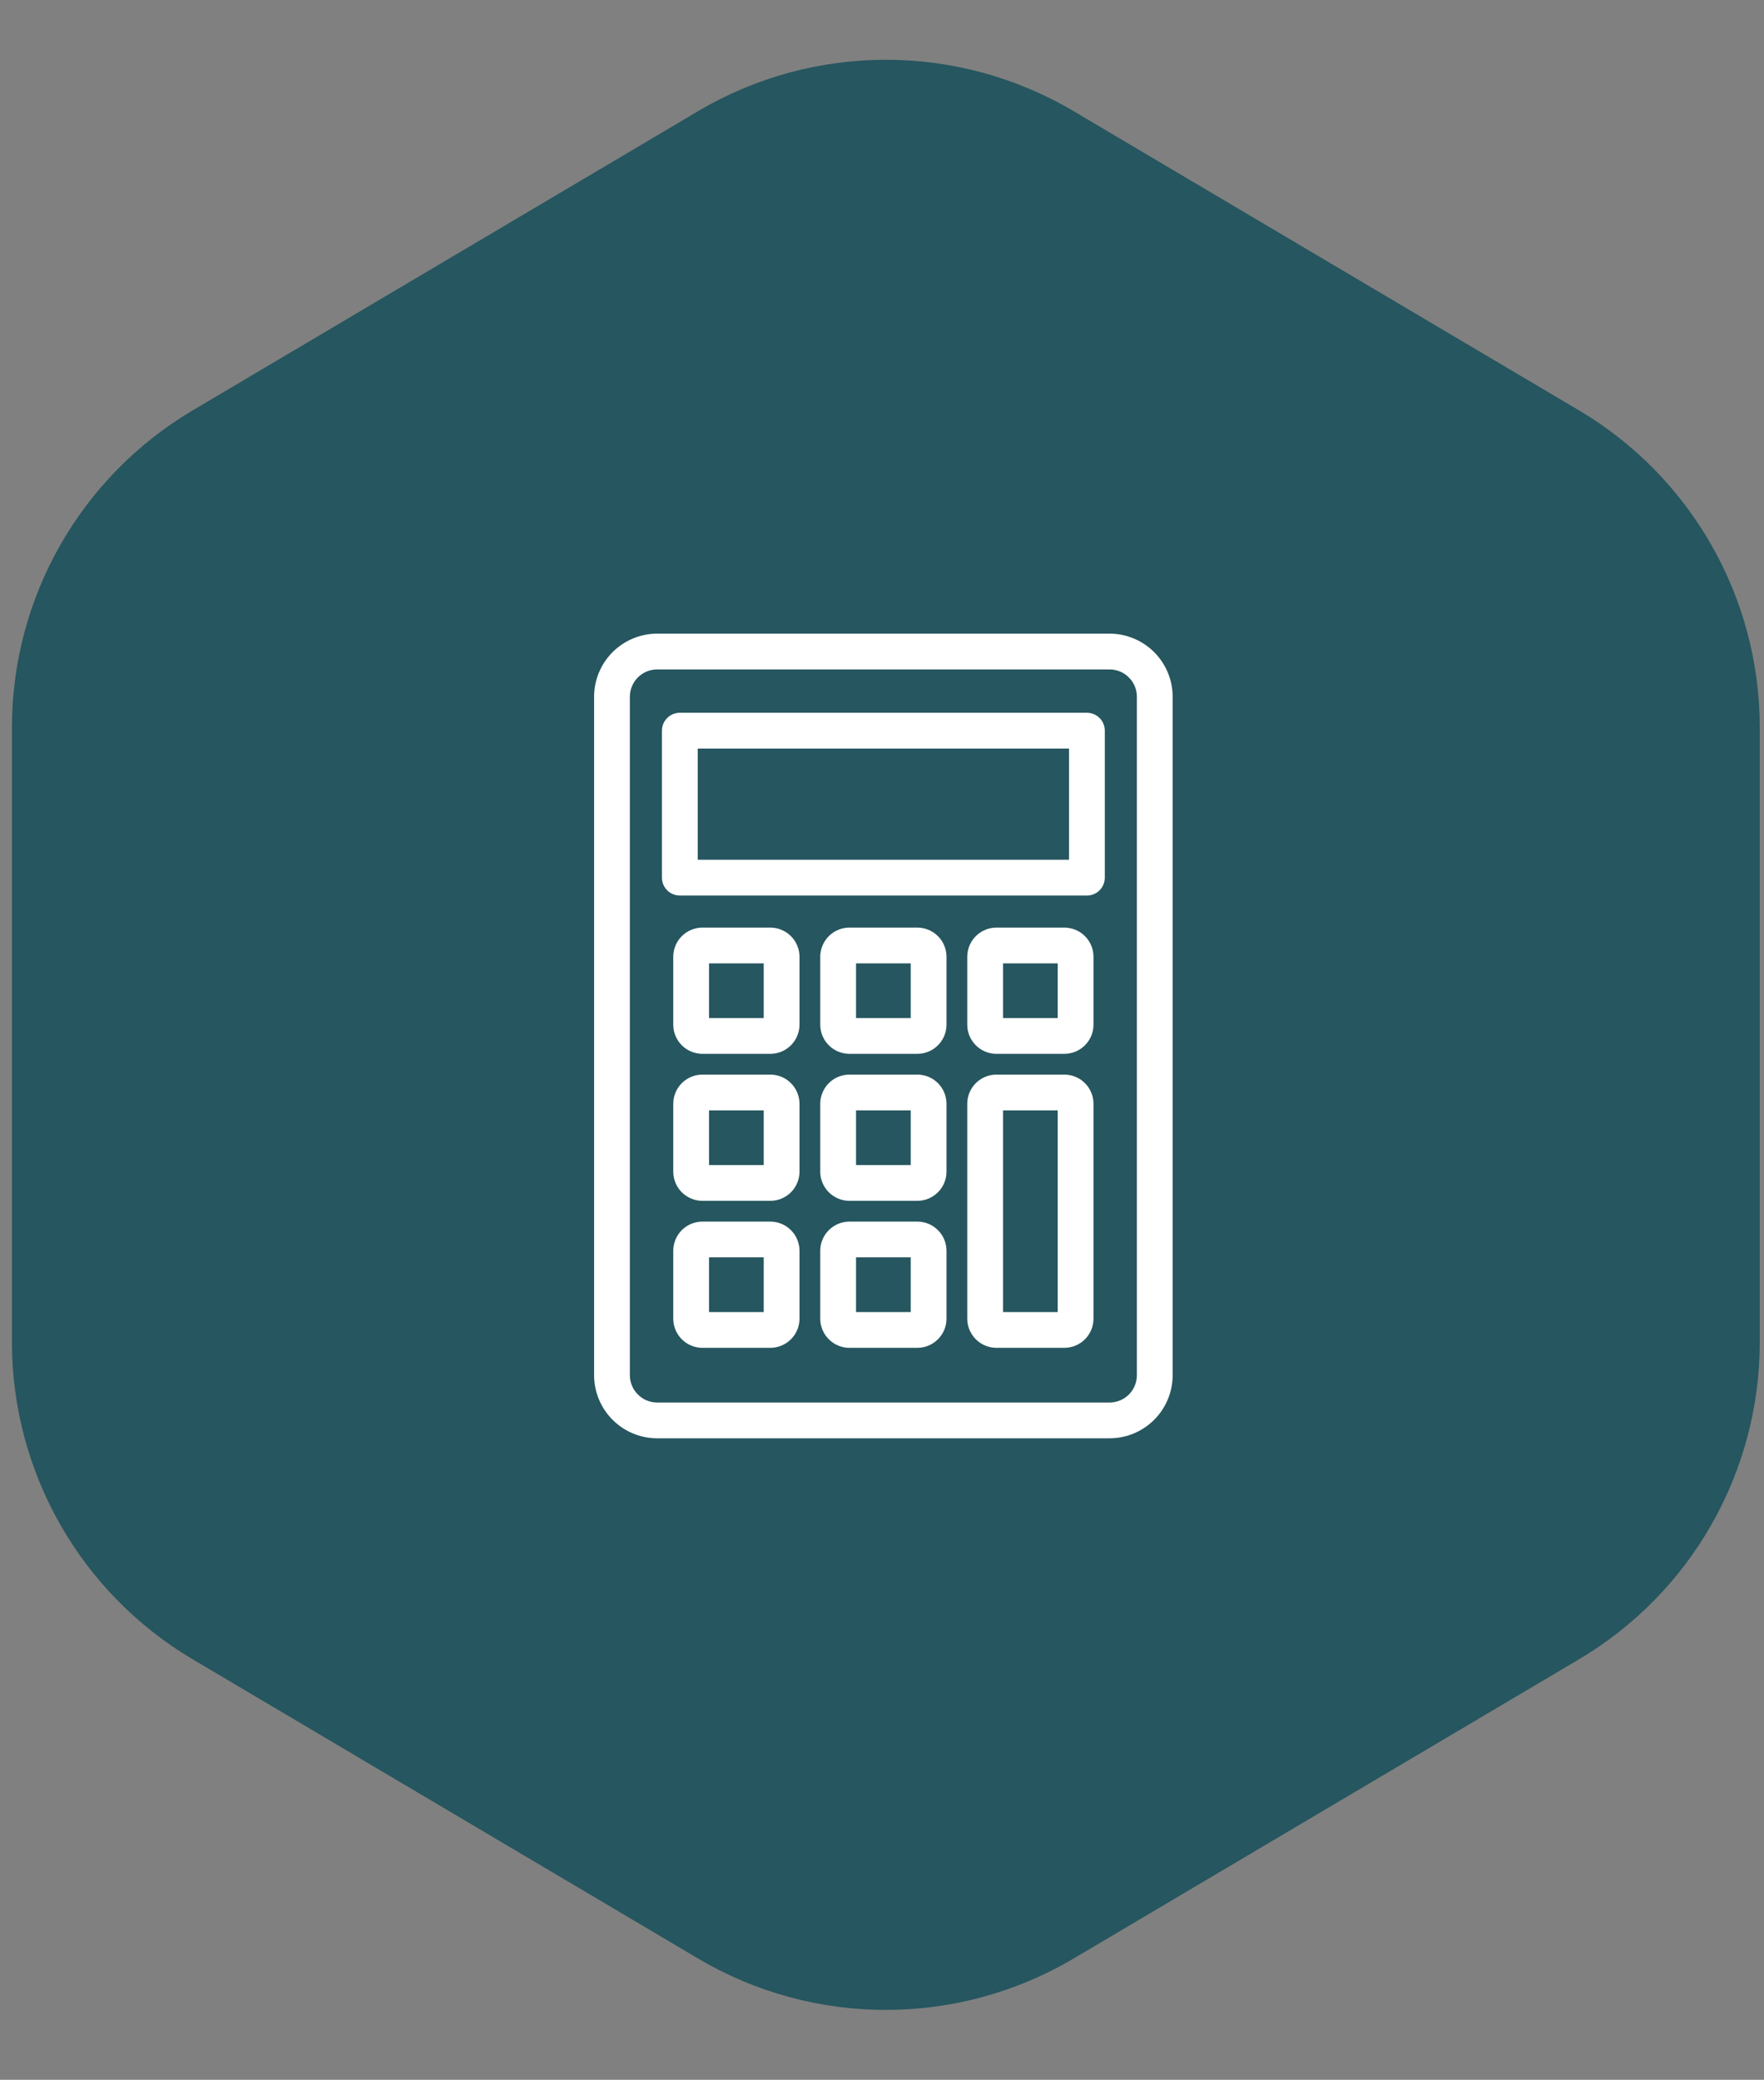
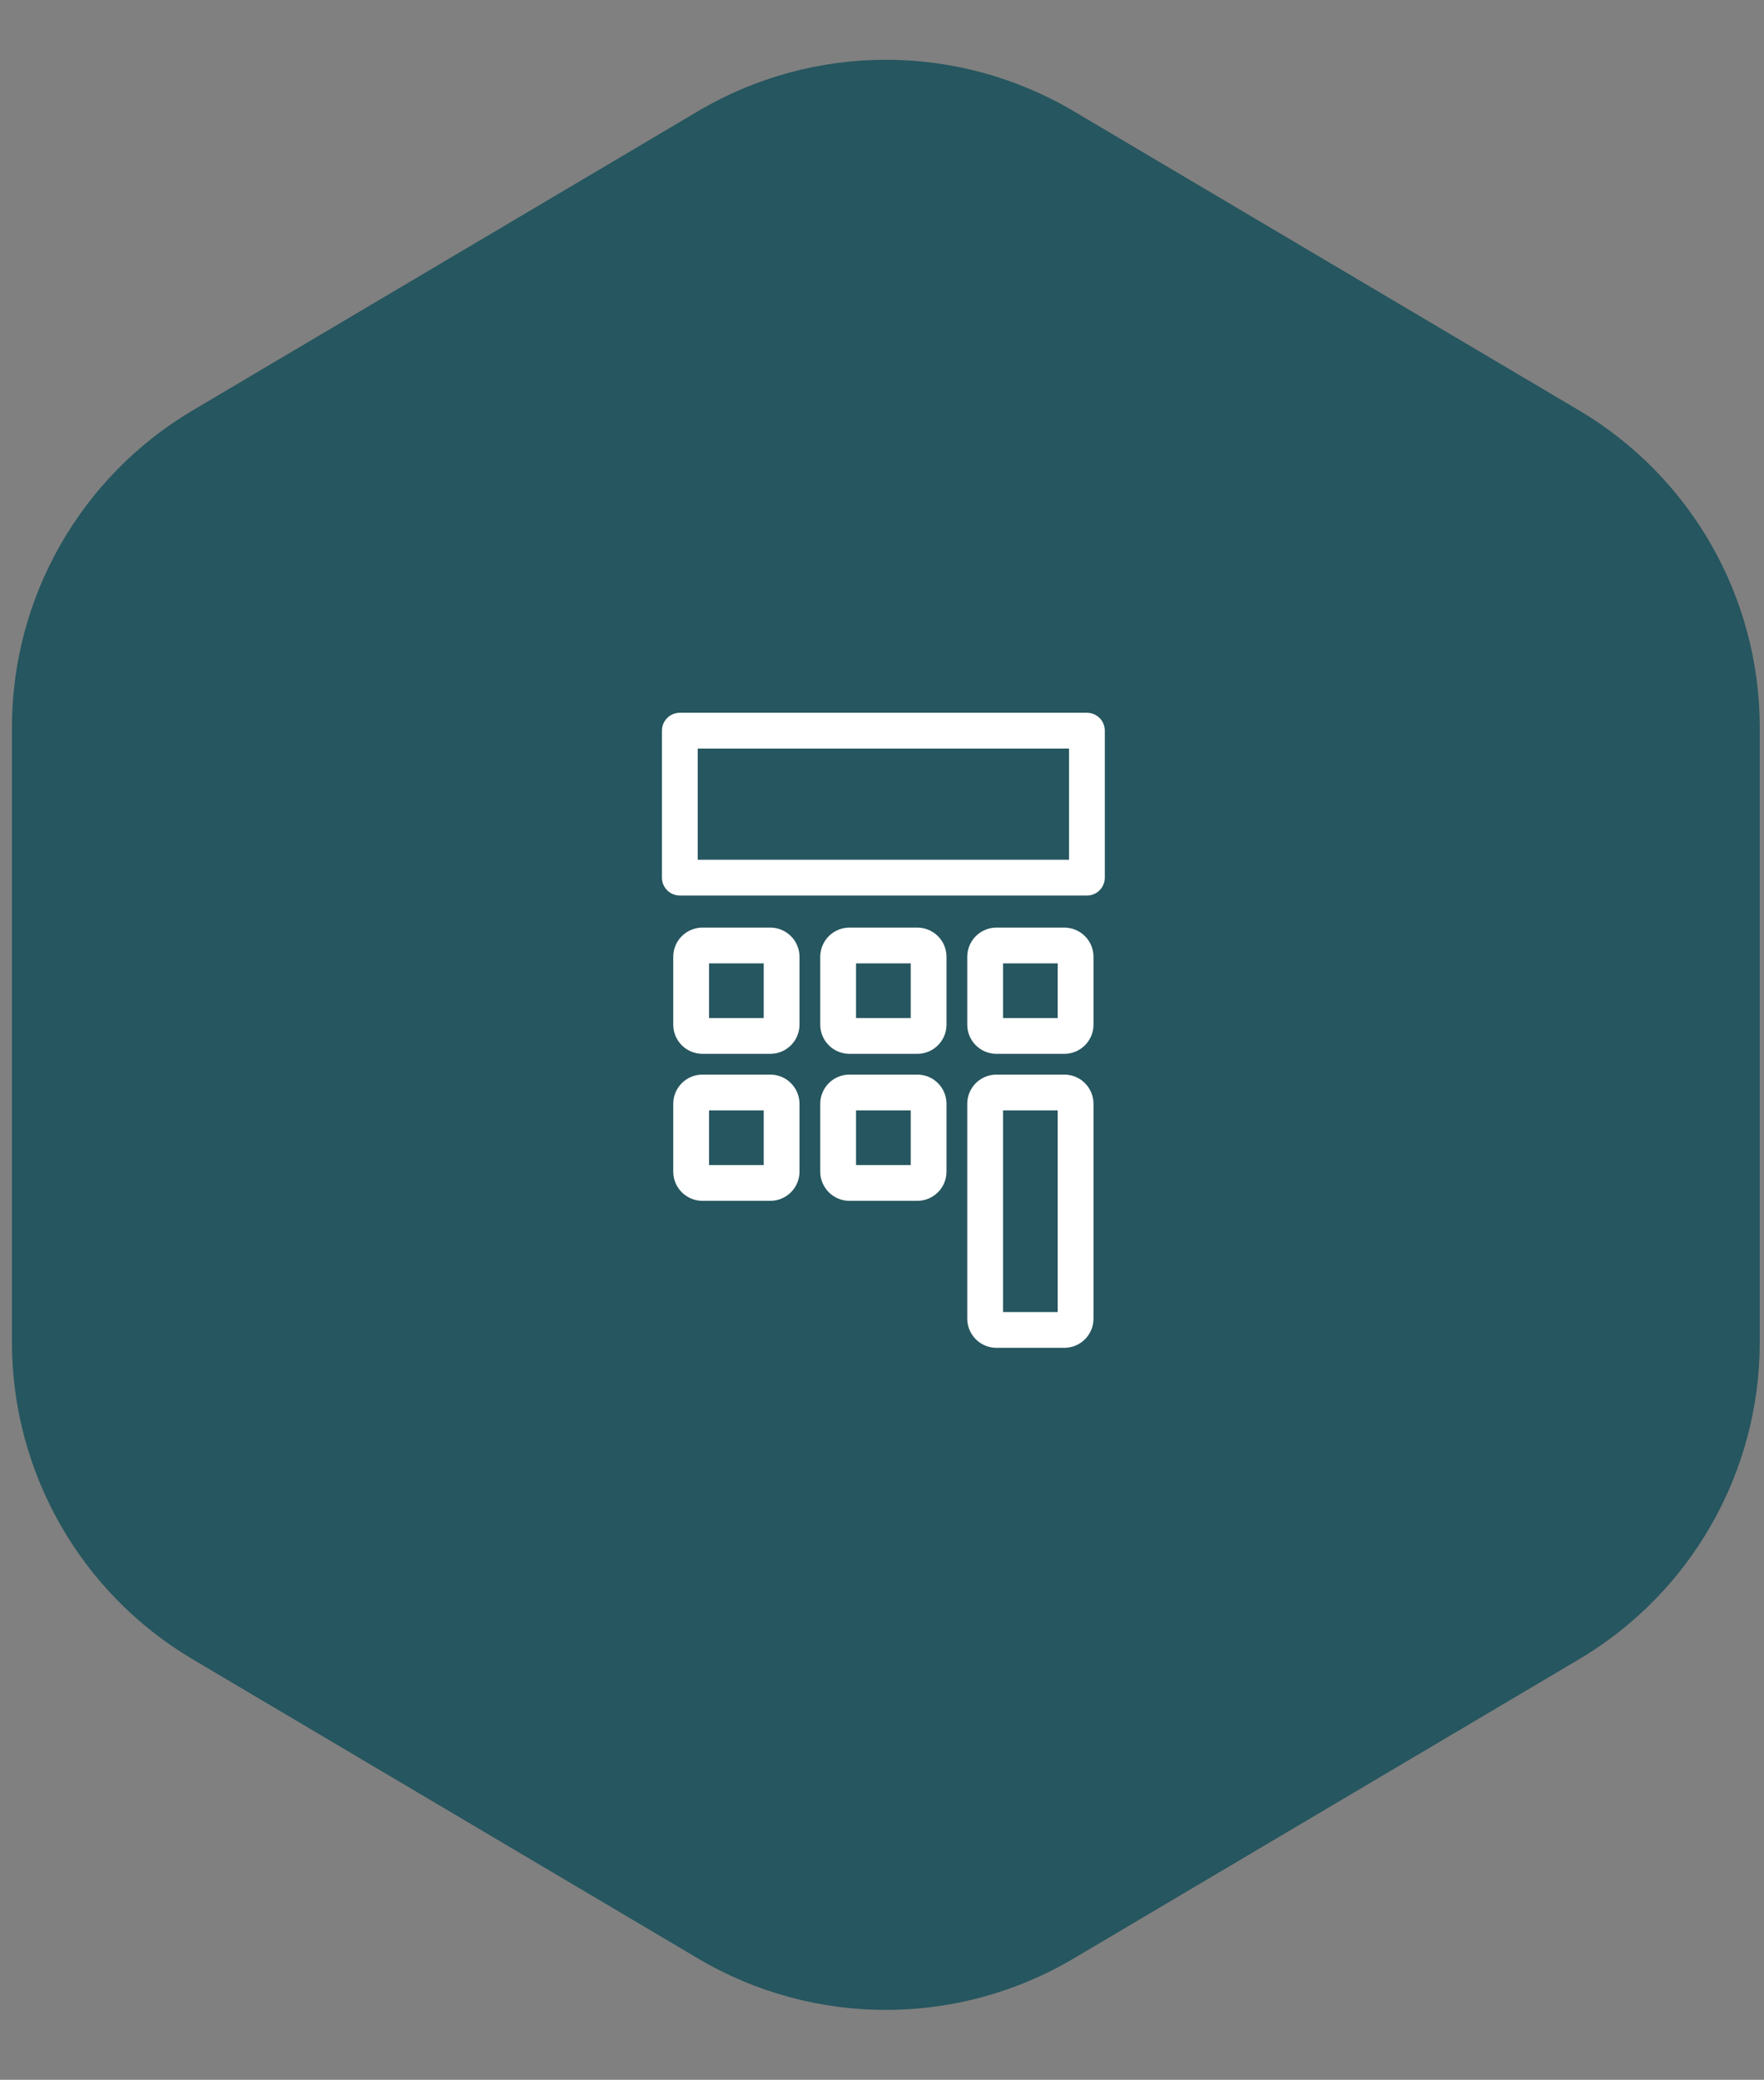
<svg xmlns="http://www.w3.org/2000/svg" width="134" height="158" viewBox="0 0 134 158" fill="none">
  <rect x="0" y="0" width="134" height="158" fill="#808080" stroke="none" />
  <path d="M14.642 31.173C6.128 36.213 0.907 45.373 0.907 55.267V101.962C0.907 111.856 6.128 121.015 14.642 126.056L53.027 148.783C61.824 153.991 72.76 153.991 81.557 148.783L119.943 126.056C128.456 121.015 133.678 111.856 133.678 101.962V55.267C133.678 45.373 128.456 36.213 119.943 31.173L81.557 8.446C72.76 3.238 61.824 3.238 53.027 8.446L14.642 31.173Z" fill="#26565F" />
-   <path d="M84.285 109.015H84.285C85.49 109.014 86.645 108.535 87.497 107.683L87.497 107.683C88.349 106.831 88.828 105.676 88.829 104.471V104.47V52.931V52.931C88.828 51.725 88.349 50.57 87.497 49.718L87.497 49.718C86.645 48.867 85.49 48.387 84.285 48.386H84.285L49.924 48.386L49.924 48.386C48.719 48.387 47.564 48.867 46.712 49.718L46.712 49.718C45.86 50.57 45.381 51.725 45.38 52.931V52.931L45.38 104.47L45.38 104.471C45.381 105.676 45.86 106.831 46.712 107.683L46.712 107.683C47.564 108.535 48.719 109.014 49.924 109.015H49.924H84.285ZM48.279 51.285L48.279 51.285C48.715 50.849 49.307 50.604 49.924 50.604H84.285C84.901 50.604 85.493 50.849 85.93 51.285L86.107 51.108L85.93 51.285C86.366 51.722 86.612 52.313 86.612 52.931V104.47C86.612 105.087 86.366 105.679 85.93 106.116C85.493 106.552 84.901 106.797 84.285 106.797H49.924C49.307 106.797 48.715 106.552 48.279 106.116L48.102 106.293L48.279 106.116C47.843 105.679 47.597 105.087 47.597 104.47V52.931C47.597 52.313 47.843 51.722 48.279 51.285Z" fill="white" stroke="white" stroke-width="0.5" />
  <path d="M83.351 54.722L83.35 54.722C83.142 54.514 82.86 54.397 82.566 54.397H51.643C51.03 54.397 50.534 54.894 50.534 55.506V66.673C50.534 67.285 51.03 67.782 51.643 67.782H82.566C82.861 67.782 83.142 67.665 83.35 67.457L83.351 67.457C83.559 67.249 83.675 66.967 83.675 66.673V55.506C83.675 55.212 83.559 54.93 83.351 54.722ZM81.458 56.615V65.564H52.751V56.615H81.458Z" fill="white" stroke="white" stroke-width="0.5" />
  <path d="M51.969 79.231L51.969 79.231C52.338 79.6 52.839 79.808 53.361 79.808H58.515C59.036 79.808 59.537 79.6 59.906 79.231C60.275 78.862 60.483 78.362 60.483 77.84V72.686C60.483 72.164 60.275 71.663 59.906 71.294L59.906 71.294C59.537 70.925 59.036 70.718 58.515 70.718H53.361C52.839 70.718 52.338 70.925 51.969 71.294L51.969 71.294C51.6 71.663 51.393 72.164 51.393 72.686V77.84C51.393 78.362 51.6 78.862 51.969 79.231ZM58.265 77.589H53.611V72.935L58.265 72.936V77.589Z" fill="white" stroke="white" stroke-width="0.5" />
  <path d="M63.136 71.294L63.136 71.294C62.767 71.663 62.559 72.164 62.559 72.686V77.84C62.559 78.362 62.767 78.862 63.136 79.231C63.505 79.6 64.005 79.808 64.528 79.808H69.681C70.204 79.808 70.704 79.6 71.073 79.231C71.442 78.862 71.65 78.362 71.65 77.84V72.686C71.65 72.164 71.442 71.663 71.073 71.294L71.073 71.294C70.704 70.925 70.204 70.718 69.681 70.718H64.528C64.005 70.718 63.505 70.925 63.136 71.294ZM69.431 77.589H64.778V72.935L69.431 72.936V77.589Z" fill="white" stroke="white" stroke-width="0.5" />
  <path d="M74.303 71.294L74.303 71.294C73.934 71.663 73.726 72.164 73.726 72.686V77.84C73.726 78.362 73.934 78.862 74.303 79.231C74.672 79.6 75.172 79.808 75.694 79.808H80.848C81.37 79.808 81.871 79.6 82.24 79.231L82.24 79.231C82.609 78.862 82.816 78.362 82.816 77.84V72.686C82.816 72.164 82.609 71.663 82.24 71.294L82.24 71.294C81.871 70.925 81.37 70.718 80.848 70.718H75.694C75.172 70.718 74.672 70.925 74.303 71.294ZM80.598 77.589H75.944V72.935L80.598 72.936V77.589Z" fill="white" stroke="white" stroke-width="0.5" />
-   <path d="M51.969 90.398L51.969 90.398C52.338 90.767 52.839 90.975 53.361 90.975H58.515C59.037 90.975 59.537 90.767 59.906 90.398C60.275 90.029 60.483 89.529 60.483 89.007V83.853C60.483 83.331 60.275 82.83 59.906 82.461C59.537 82.092 59.037 81.885 58.515 81.885H53.361C52.839 81.885 52.338 82.092 51.969 82.461L51.969 82.461C51.6 82.83 51.393 83.331 51.393 83.853V89.007C51.393 89.529 51.6 90.029 51.969 90.398ZM58.265 88.757H53.611V84.103H58.265V88.757Z" fill="white" stroke="white" stroke-width="0.5" />
+   <path d="M51.969 90.398L51.969 90.398C52.338 90.767 52.839 90.975 53.361 90.975H58.515C59.037 90.975 59.537 90.767 59.906 90.398C60.275 90.029 60.483 89.529 60.483 89.007V83.853C60.483 83.331 60.275 82.83 59.906 82.461C59.537 82.092 59.037 81.885 58.515 81.885H53.361C52.839 81.885 52.338 82.092 51.969 82.461C51.6 82.83 51.393 83.331 51.393 83.853V89.007C51.393 89.529 51.6 90.029 51.969 90.398ZM58.265 88.757H53.611V84.103H58.265V88.757Z" fill="white" stroke="white" stroke-width="0.5" />
  <path d="M64.528 90.975H69.681C70.204 90.975 70.704 90.767 71.073 90.398C71.442 90.029 71.65 89.529 71.65 89.007V83.853C71.65 83.331 71.442 82.83 71.073 82.461C70.704 82.092 70.204 81.885 69.681 81.885H64.528C64.005 81.885 63.505 82.092 63.136 82.461C62.767 82.83 62.559 83.331 62.559 83.853V89.007C62.559 89.529 62.767 90.029 63.136 90.398C63.505 90.767 64.005 90.975 64.528 90.975ZM69.431 88.757H64.778V84.103H69.431V88.757Z" fill="white" stroke="white" stroke-width="0.5" />
-   <path d="M51.969 101.565L51.969 101.565C52.338 101.934 52.839 102.142 53.361 102.142H58.515C59.036 102.142 59.537 101.934 59.906 101.565L59.906 101.565C60.275 101.196 60.483 100.696 60.483 100.174V95.019C60.483 94.498 60.275 93.997 59.906 93.628C59.537 93.259 59.036 93.052 58.515 93.052H53.361C52.839 93.052 52.338 93.259 51.969 93.628L51.969 93.628C51.6 93.997 51.393 94.498 51.393 95.019V100.174C51.393 100.696 51.6 101.196 51.969 101.565ZM58.265 99.923H53.611V95.269H58.265V99.923Z" fill="white" stroke="white" stroke-width="0.5" />
-   <path d="M63.136 101.565L63.136 101.565C63.505 101.934 64.005 102.142 64.528 102.142H69.681C70.204 102.142 70.704 101.934 71.073 101.565L71.073 101.565C71.442 101.196 71.65 100.696 71.65 100.174V95.019C71.65 94.498 71.442 93.997 71.073 93.628C70.704 93.259 70.204 93.052 69.681 93.052H64.528C64.005 93.052 63.505 93.259 63.136 93.628C62.767 93.997 62.559 94.498 62.559 95.019V100.174C62.559 100.696 62.767 101.196 63.136 101.565ZM69.431 99.923H64.778V95.269H69.431V99.923Z" fill="white" stroke="white" stroke-width="0.5" />
  <path d="M74.303 101.565L74.303 101.565C74.672 101.934 75.172 102.142 75.694 102.142H80.848C81.37 102.142 81.871 101.934 82.24 101.565L82.24 101.565C82.609 101.196 82.816 100.696 82.816 100.173V83.853C82.816 83.331 82.609 82.83 82.24 82.461L82.24 82.461C81.871 82.092 81.37 81.885 80.848 81.885H75.694C75.172 81.885 74.672 82.092 74.303 82.461C73.934 82.83 73.726 83.331 73.726 83.853V100.173C73.726 100.696 73.934 101.196 74.303 101.565ZM75.944 84.103H80.598V99.923H75.944V84.103Z" fill="white" stroke="white" stroke-width="0.5" />
</svg>